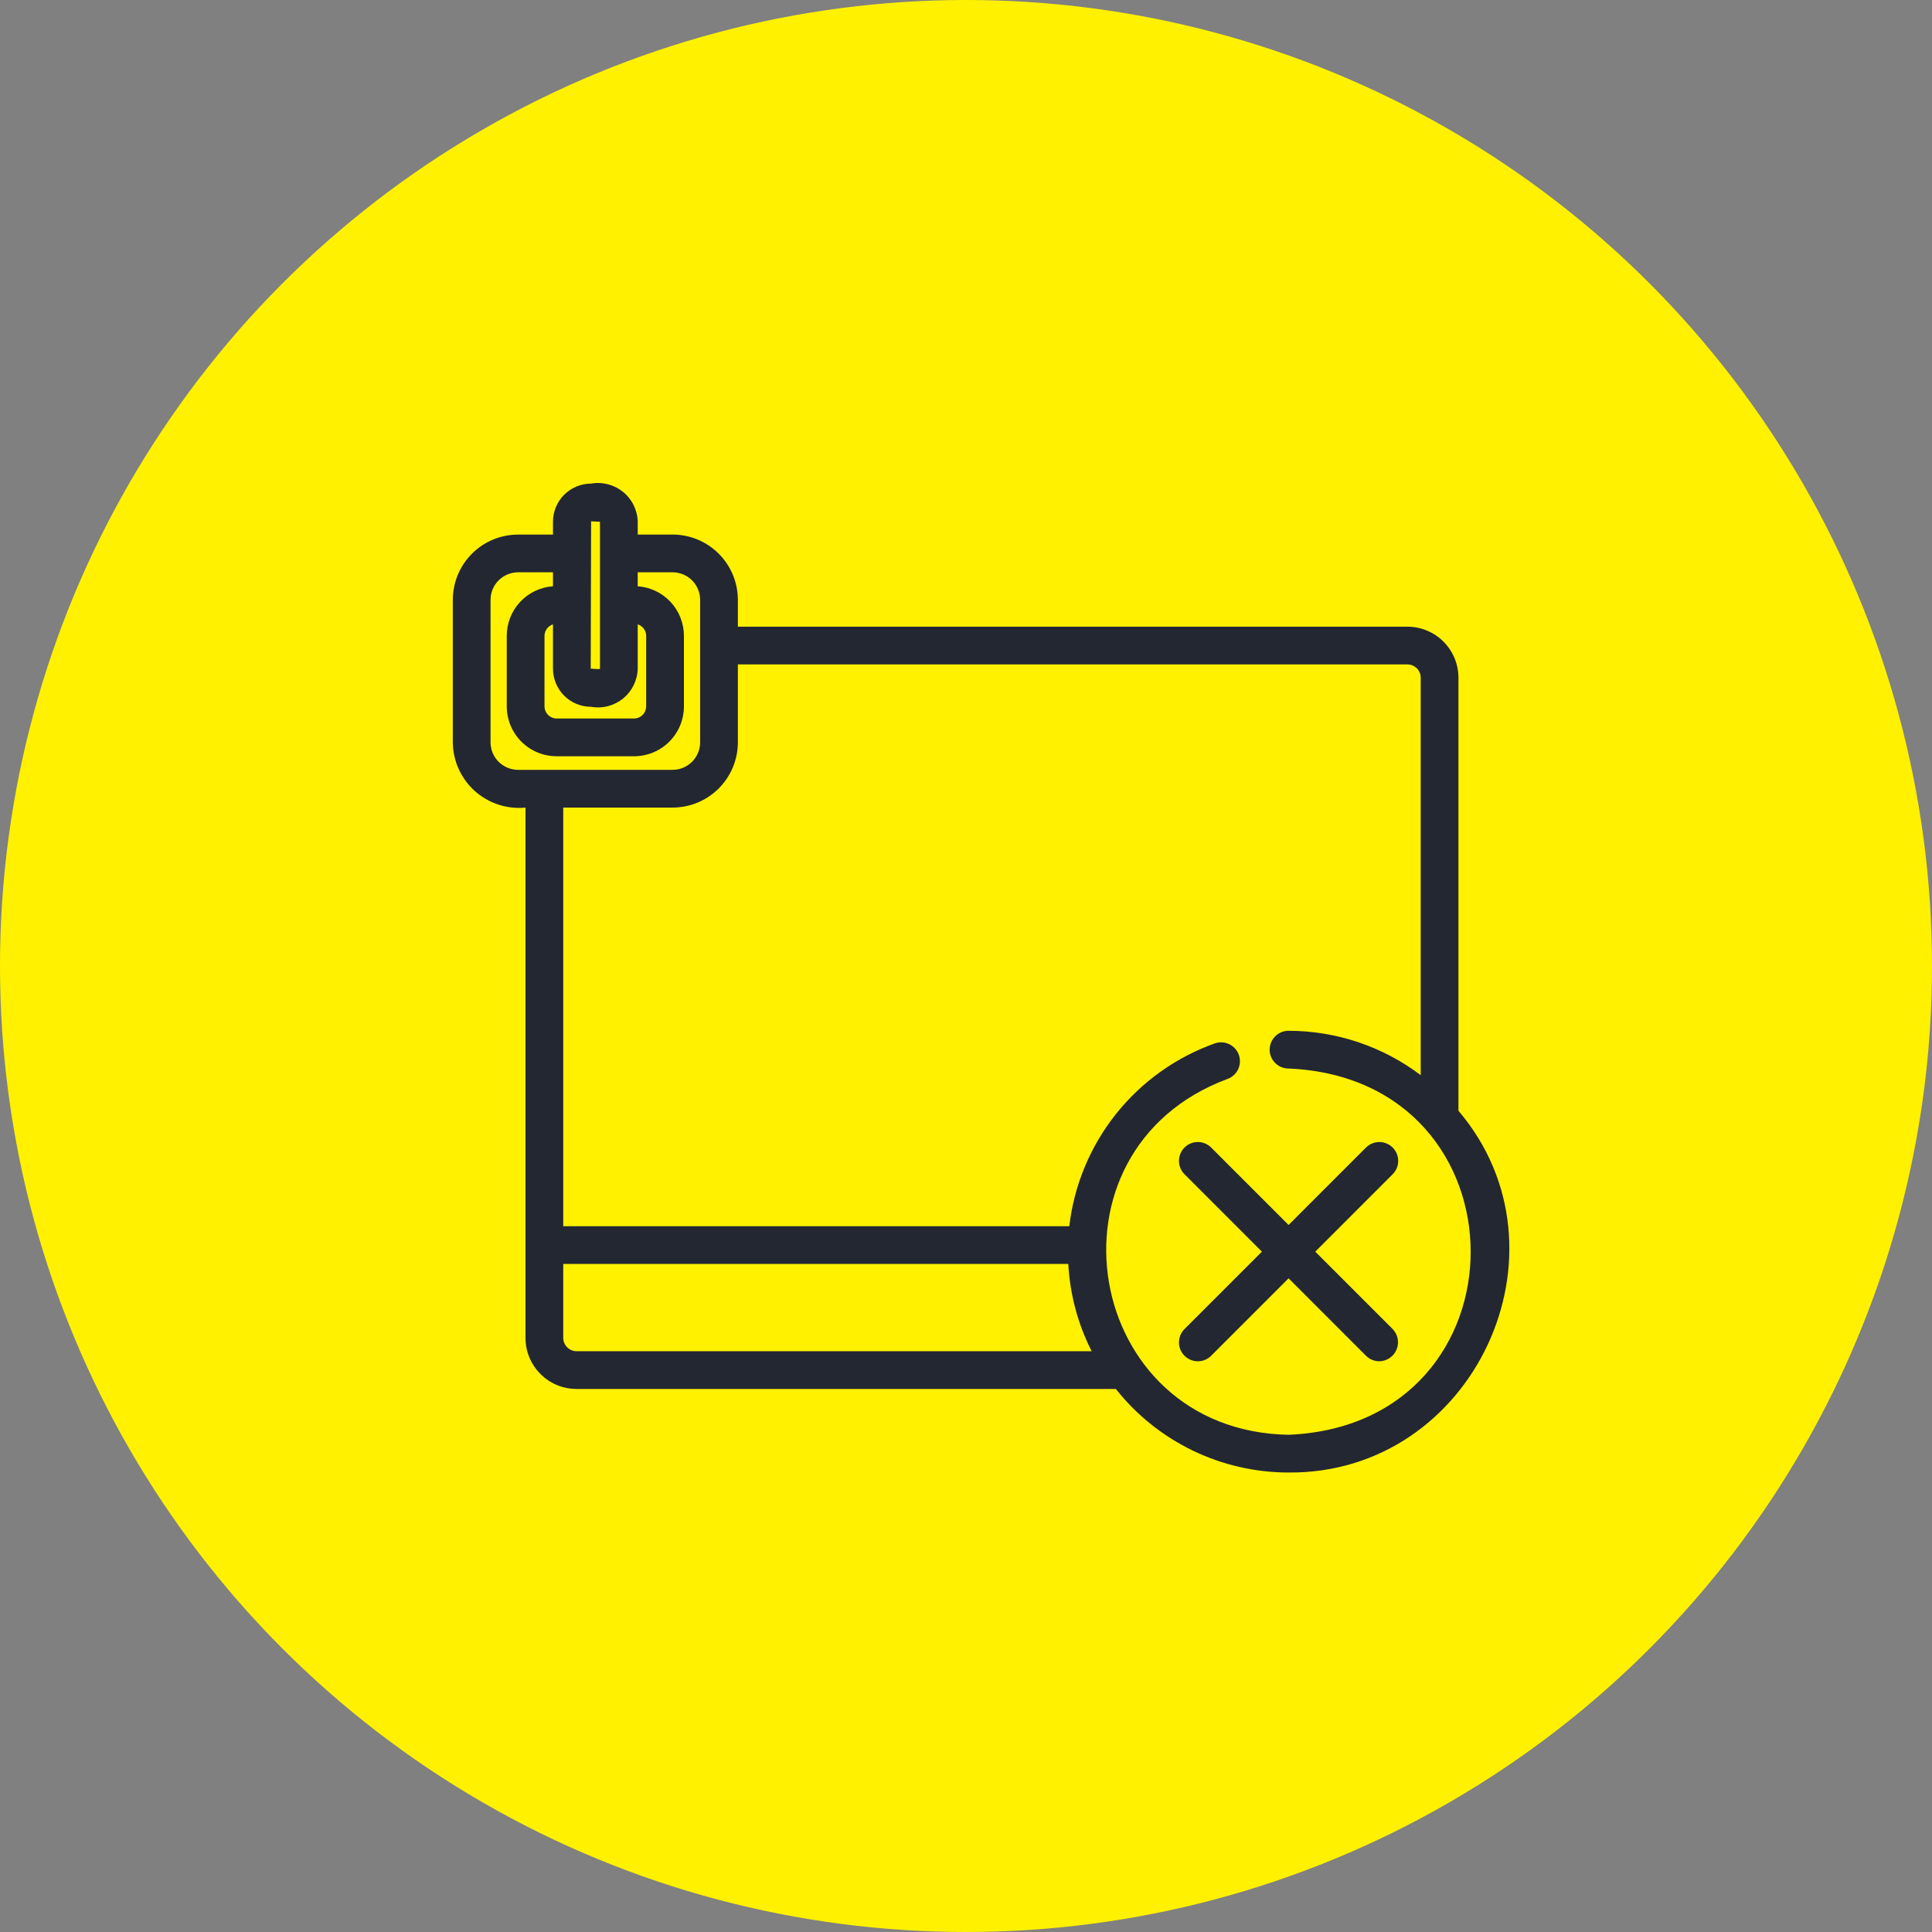
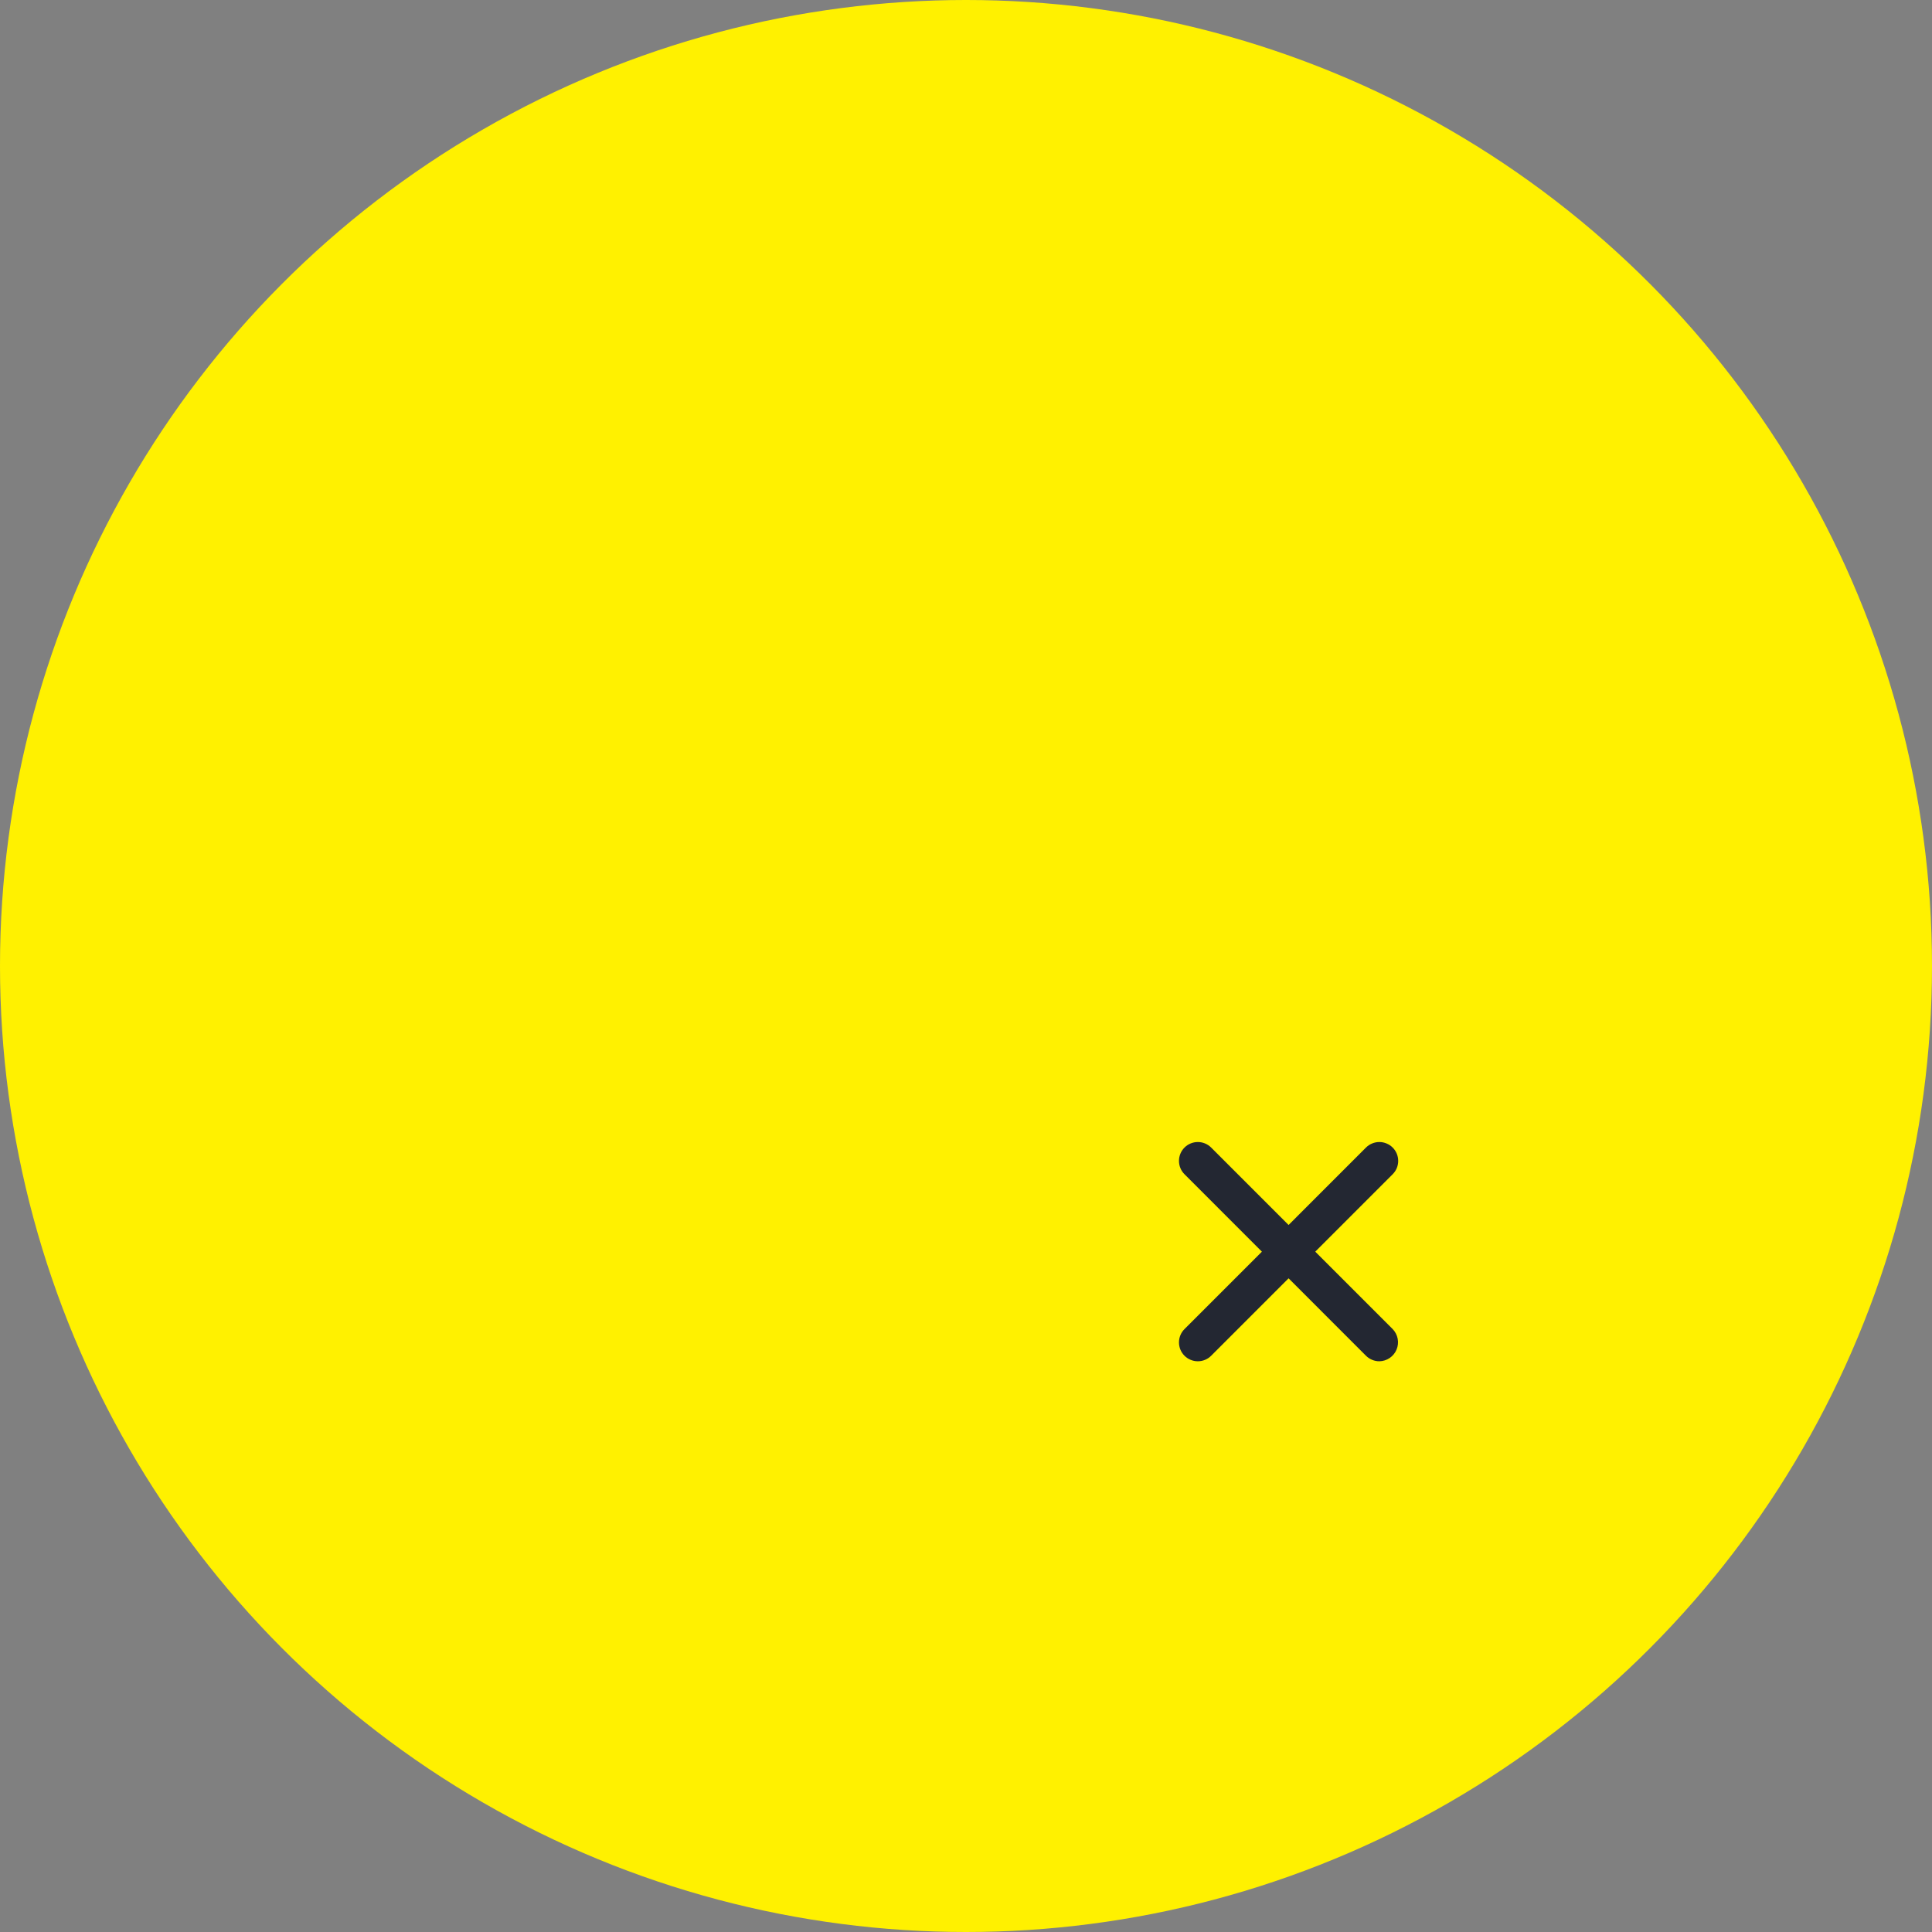
<svg xmlns="http://www.w3.org/2000/svg" width="64" height="64" viewBox="0 0 64 64" fill="none">
  <rect x="0" y="0" width="64" height="64" fill="#808080" stroke="none" />
  <circle cx="32" cy="32" r="32" fill="#FFF100" />
-   <path d="M48.313 36.796V22.449C48.312 22.001 48.134 21.572 47.817 21.255C47.501 20.938 47.071 20.76 46.623 20.76H24.443V19.87C24.442 19.297 24.214 18.747 23.809 18.342C23.404 17.937 22.855 17.709 22.282 17.708H21.125V17.283C21.121 17.094 21.075 16.908 20.992 16.738C20.908 16.567 20.789 16.417 20.642 16.297C20.496 16.178 20.325 16.091 20.142 16.043C19.959 15.995 19.767 15.987 19.581 16.02C19.246 16.02 18.925 16.154 18.688 16.39C18.451 16.627 18.318 16.948 18.318 17.283V17.709H17.161C16.588 17.709 16.039 17.937 15.634 18.342C15.229 18.747 15.001 19.297 15 19.87V24.591C15.003 24.895 15.069 25.196 15.194 25.473C15.319 25.75 15.501 25.999 15.727 26.202C15.954 26.405 16.221 26.559 16.51 26.654C16.799 26.749 17.105 26.782 17.408 26.752V44.322C17.408 44.77 17.587 45.199 17.904 45.516C18.22 45.833 18.65 46.011 19.098 46.011H36.964C37.647 46.874 38.517 47.571 39.507 48.05C40.497 48.529 41.583 48.778 42.684 48.779C48.824 48.83 52.261 41.434 48.313 36.796ZM19.581 23.414C19.767 23.447 19.959 23.439 20.142 23.391C20.325 23.343 20.496 23.257 20.643 23.137C20.789 23.017 20.908 22.867 20.992 22.697C21.075 22.527 21.121 22.34 21.125 22.151V20.683C21.206 20.709 21.276 20.758 21.326 20.825C21.376 20.892 21.404 20.974 21.406 21.057V23.403C21.404 23.508 21.362 23.609 21.287 23.683C21.213 23.758 21.112 23.801 21.006 23.802H18.436C18.331 23.801 18.23 23.758 18.155 23.683C18.081 23.609 18.038 23.508 18.037 23.403V21.057C18.039 20.974 18.067 20.892 18.117 20.825C18.168 20.758 18.238 20.708 18.318 20.683V22.151C18.318 22.486 18.451 22.807 18.688 23.044C18.925 23.281 19.246 23.414 19.581 23.414ZM19.581 17.27L19.875 17.283V22.151C19.89 22.186 19.573 22.142 19.568 22.151L19.581 17.27ZM16.25 24.591V19.87C16.25 19.628 16.346 19.396 16.517 19.226C16.688 19.055 16.92 18.959 17.161 18.958H18.318V19.421C17.903 19.45 17.515 19.635 17.231 19.938C16.947 20.242 16.788 20.642 16.787 21.057V23.403C16.788 23.84 16.962 24.259 17.271 24.568C17.58 24.878 17.999 25.051 18.436 25.052H21.006C21.444 25.051 21.863 24.878 22.172 24.568C22.481 24.259 22.655 23.84 22.656 23.403V21.057C22.654 20.642 22.496 20.242 22.212 19.938C21.928 19.635 21.54 19.45 21.125 19.421V18.958H22.282C22.523 18.959 22.755 19.055 22.925 19.226C23.096 19.396 23.192 19.628 23.193 19.87C23.191 19.877 23.194 21.382 23.193 21.388V24.591C23.192 24.832 23.096 25.064 22.925 25.235C22.755 25.405 22.523 25.502 22.282 25.502H17.161C16.92 25.502 16.688 25.405 16.517 25.235C16.346 25.064 16.25 24.832 16.25 24.591ZM19.098 44.761C18.982 44.76 18.871 44.713 18.788 44.631C18.706 44.549 18.659 44.438 18.658 44.322V41.87H35.389C35.443 42.877 35.706 43.862 36.163 44.761H19.098ZM42.684 47.529C35.875 47.409 34.301 38.104 40.668 35.739C40.822 35.682 40.946 35.567 41.016 35.419C41.085 35.27 41.093 35.101 41.039 34.946C40.985 34.792 40.872 34.665 40.725 34.593C40.578 34.521 40.409 34.509 40.253 34.56C38.962 35.018 37.825 35.828 36.971 36.899C36.117 37.97 35.58 39.26 35.422 40.62H18.658V26.752H22.282C22.855 26.751 23.404 26.523 23.809 26.118C24.214 25.713 24.442 25.164 24.443 24.591V22.01H46.623C46.74 22.01 46.851 22.056 46.934 22.138C47.017 22.221 47.063 22.333 47.063 22.449V35.616C45.802 34.663 44.264 34.147 42.684 34.146C42.518 34.146 42.359 34.212 42.242 34.33C42.125 34.447 42.059 34.606 42.059 34.771C42.059 34.937 42.125 35.096 42.242 35.213C42.359 35.331 42.518 35.396 42.684 35.396C50.727 35.742 50.732 47.193 42.684 47.529Z" fill="#232732" />
  <path d="M46.134 38.014C46.076 37.956 46.007 37.91 45.931 37.879C45.855 37.847 45.774 37.831 45.692 37.831C45.61 37.831 45.529 37.847 45.453 37.879C45.377 37.91 45.308 37.956 45.25 38.014L42.686 40.579L40.121 38.014C40.004 37.897 39.845 37.831 39.68 37.831C39.514 37.831 39.355 37.897 39.238 38.014C39.12 38.132 39.055 38.291 39.055 38.456C39.055 38.622 39.12 38.781 39.238 38.898L41.802 41.463L39.238 44.027C39.18 44.085 39.134 44.154 39.102 44.23C39.071 44.306 39.055 44.387 39.055 44.469C39.055 44.551 39.071 44.632 39.102 44.708C39.134 44.784 39.18 44.853 39.238 44.911C39.296 44.969 39.365 45.015 39.441 45.046C39.516 45.078 39.598 45.094 39.68 45.094C39.762 45.094 39.843 45.078 39.919 45.046C39.995 45.015 40.063 44.969 40.121 44.911L42.686 42.346L45.25 44.911C45.308 44.969 45.377 45.015 45.453 45.046C45.529 45.078 45.61 45.094 45.692 45.094C45.815 45.092 45.934 45.054 46.036 44.985C46.137 44.916 46.216 44.819 46.263 44.706C46.31 44.592 46.323 44.468 46.3 44.347C46.277 44.226 46.219 44.115 46.134 44.027L43.57 41.463L46.134 38.898C46.192 38.84 46.238 38.771 46.27 38.696C46.301 38.62 46.317 38.538 46.317 38.456C46.317 38.374 46.301 38.293 46.27 38.217C46.238 38.141 46.192 38.072 46.134 38.014Z" fill="#232732" />
</svg>